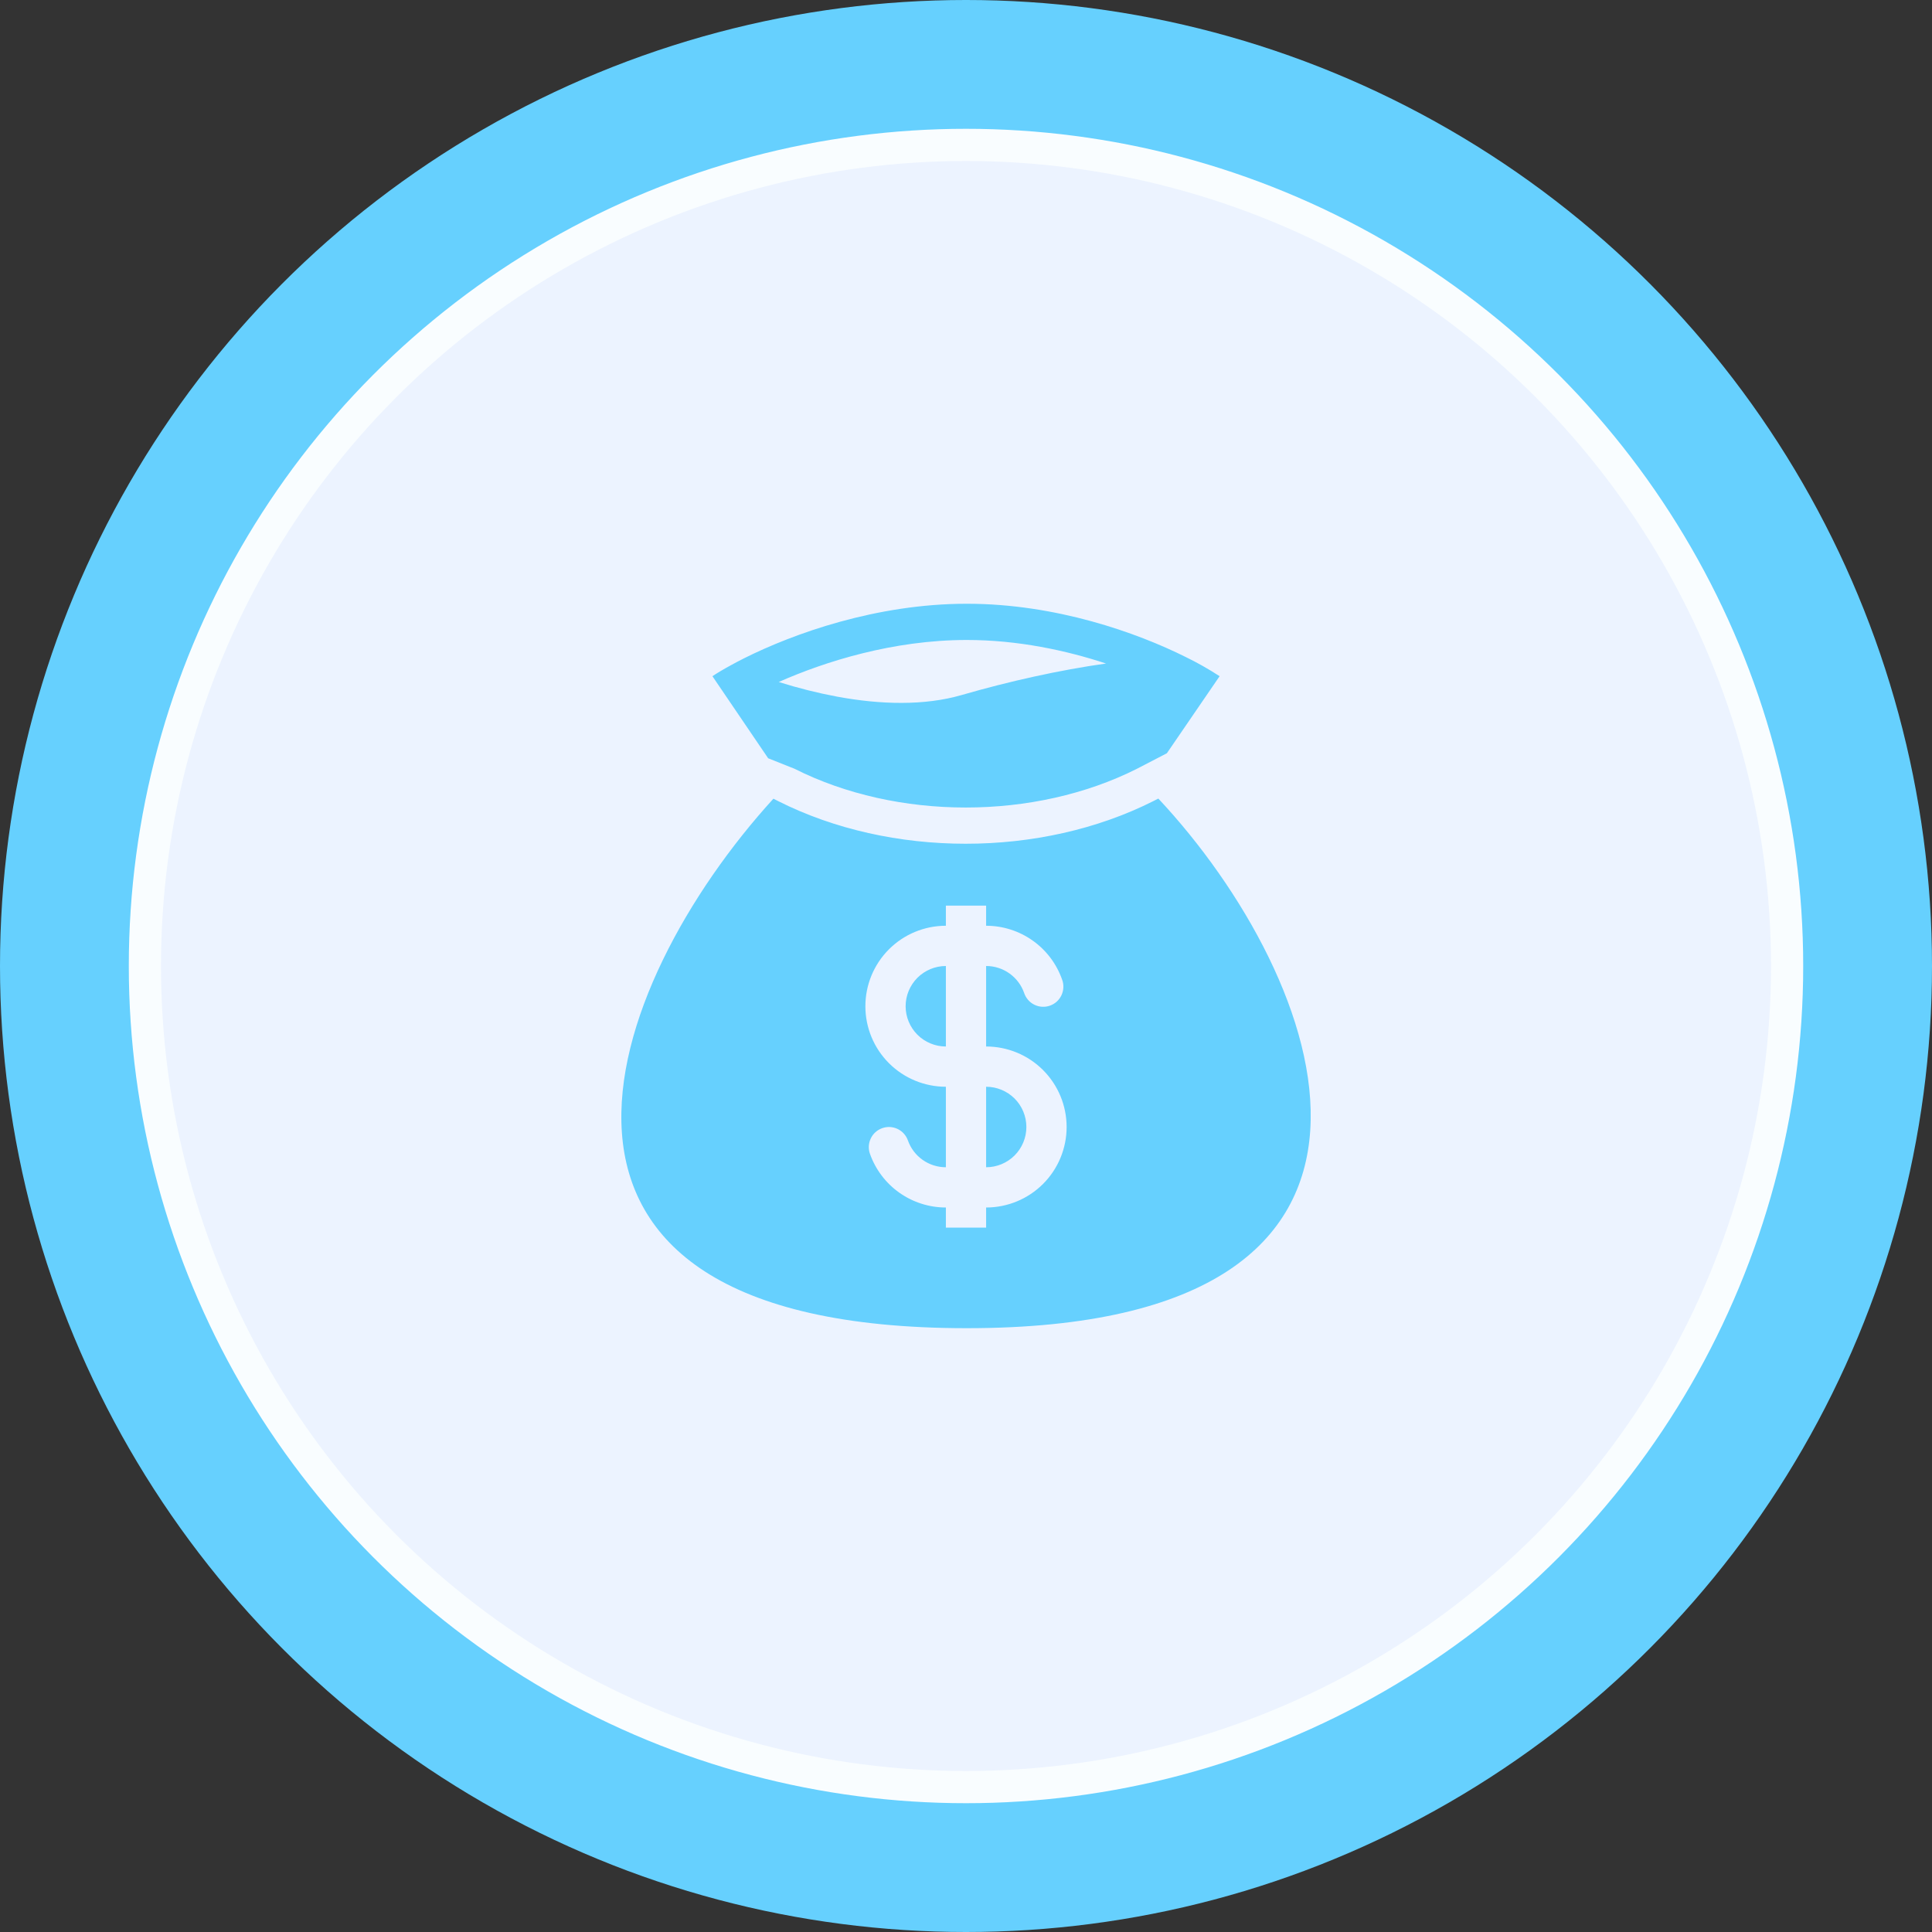
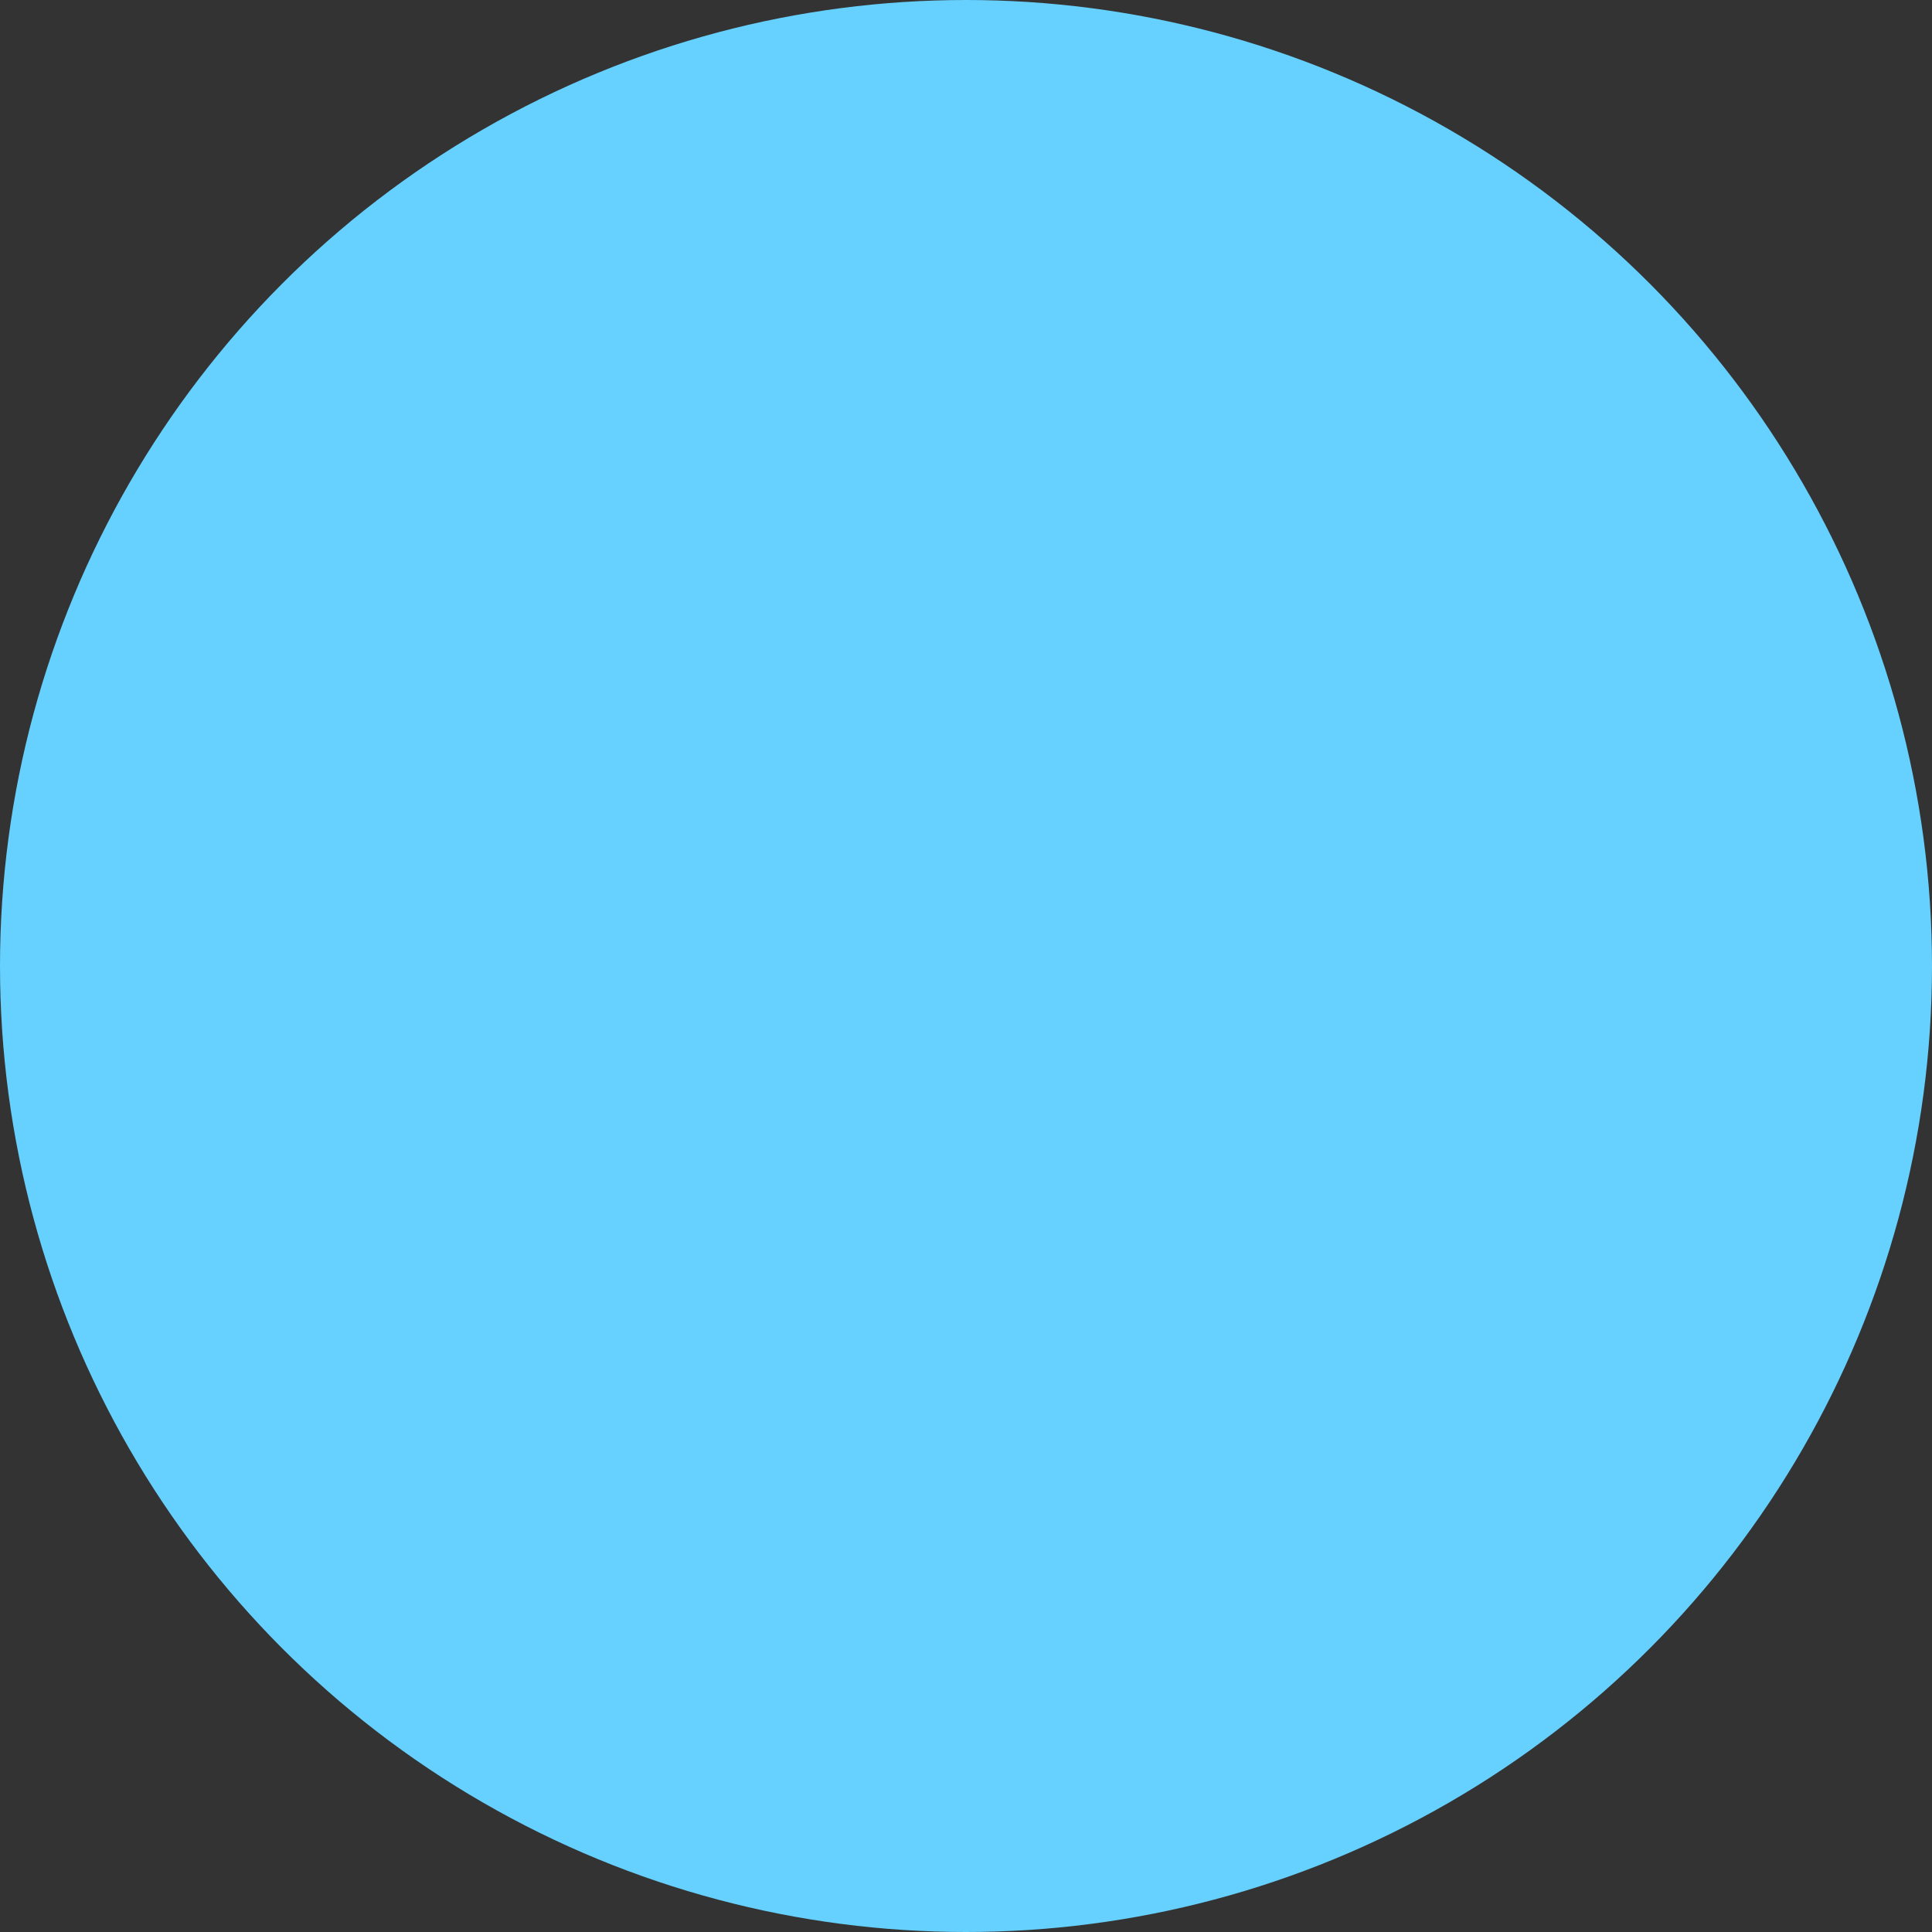
<svg xmlns="http://www.w3.org/2000/svg" width="60" height="60" viewBox="0 0 60 60" fill="none">
  <rect x="0" y="0" width="60" height="60" fill="#333333" stroke="none" />
  <circle cx="30" cy="30" r="30" fill="#66D0FE" />
-   <circle cx="30" cy="30" r="25.5" fill="#ECF3FF" stroke="#F9FDFF" />
  <path fill-rule="evenodd" clip-rule="evenodd" d="M30.025 18.75C27.202 18.75 24.629 19.683 23.108 20.444C22.97 20.513 22.842 20.581 22.723 20.646C22.486 20.774 22.285 20.894 22.125 21L23.856 23.549L24.671 23.873C27.856 25.48 32.127 25.48 35.313 23.873L36.238 23.393L37.876 21C37.536 20.779 37.184 20.579 36.819 20.402C35.306 19.648 32.795 18.75 30.025 18.75ZM25.998 21.635C25.385 21.52 24.78 21.368 24.185 21.18C25.611 20.547 27.736 19.875 30.024 19.875C31.61 19.875 33.109 20.198 34.349 20.606C32.896 20.811 31.346 21.157 29.868 21.584C28.706 21.921 27.347 21.884 25.998 21.635ZM35.973 24.8L35.82 24.878C32.316 26.645 27.668 26.645 24.164 24.878L24.019 24.804C18.755 30.579 14.736 41.248 30.025 41.248C45.312 41.248 41.196 30.38 35.973 24.8ZM29.375 30C29.044 30 28.726 30.132 28.491 30.366C28.257 30.601 28.125 30.919 28.125 31.25C28.125 31.581 28.257 31.899 28.491 32.134C28.726 32.368 29.044 32.5 29.375 32.5V30ZM30.625 28.75V28.125H29.375V28.75C28.712 28.75 28.076 29.013 27.607 29.482C27.138 29.951 26.875 30.587 26.875 31.25C26.875 31.913 27.138 32.549 27.607 33.018C28.076 33.487 28.712 33.75 29.375 33.75V36.25C29.116 36.25 28.864 36.17 28.653 36.021C28.442 35.872 28.282 35.661 28.196 35.417C28.141 35.261 28.026 35.133 27.876 35.061C27.727 34.99 27.555 34.98 27.399 35.036C27.242 35.091 27.114 35.206 27.043 35.355C26.971 35.505 26.962 35.677 27.017 35.833C27.19 36.321 27.509 36.743 27.931 37.041C28.354 37.34 28.858 37.5 29.375 37.5V38.125H30.625V37.5C31.288 37.5 31.924 37.237 32.393 36.768C32.862 36.299 33.125 35.663 33.125 35C33.125 34.337 32.862 33.701 32.393 33.232C31.924 32.763 31.288 32.5 30.625 32.5V30C31.169 30 31.632 30.347 31.804 30.833C31.83 30.913 31.871 30.986 31.926 31.05C31.98 31.113 32.047 31.165 32.122 31.202C32.197 31.239 32.278 31.261 32.362 31.266C32.445 31.271 32.529 31.259 32.608 31.231C32.686 31.203 32.759 31.16 32.821 31.104C32.882 31.047 32.932 30.979 32.967 30.903C33.002 30.827 33.021 30.745 33.024 30.662C33.027 30.578 33.013 30.495 32.983 30.417C32.81 29.929 32.491 29.507 32.069 29.209C31.646 28.91 31.142 28.75 30.625 28.75ZM30.625 33.75V36.25C30.956 36.25 31.274 36.118 31.509 35.884C31.743 35.65 31.875 35.331 31.875 35C31.875 34.669 31.743 34.35 31.509 34.116C31.274 33.882 30.956 33.75 30.625 33.75Z" fill="#66D0FE" />
</svg>